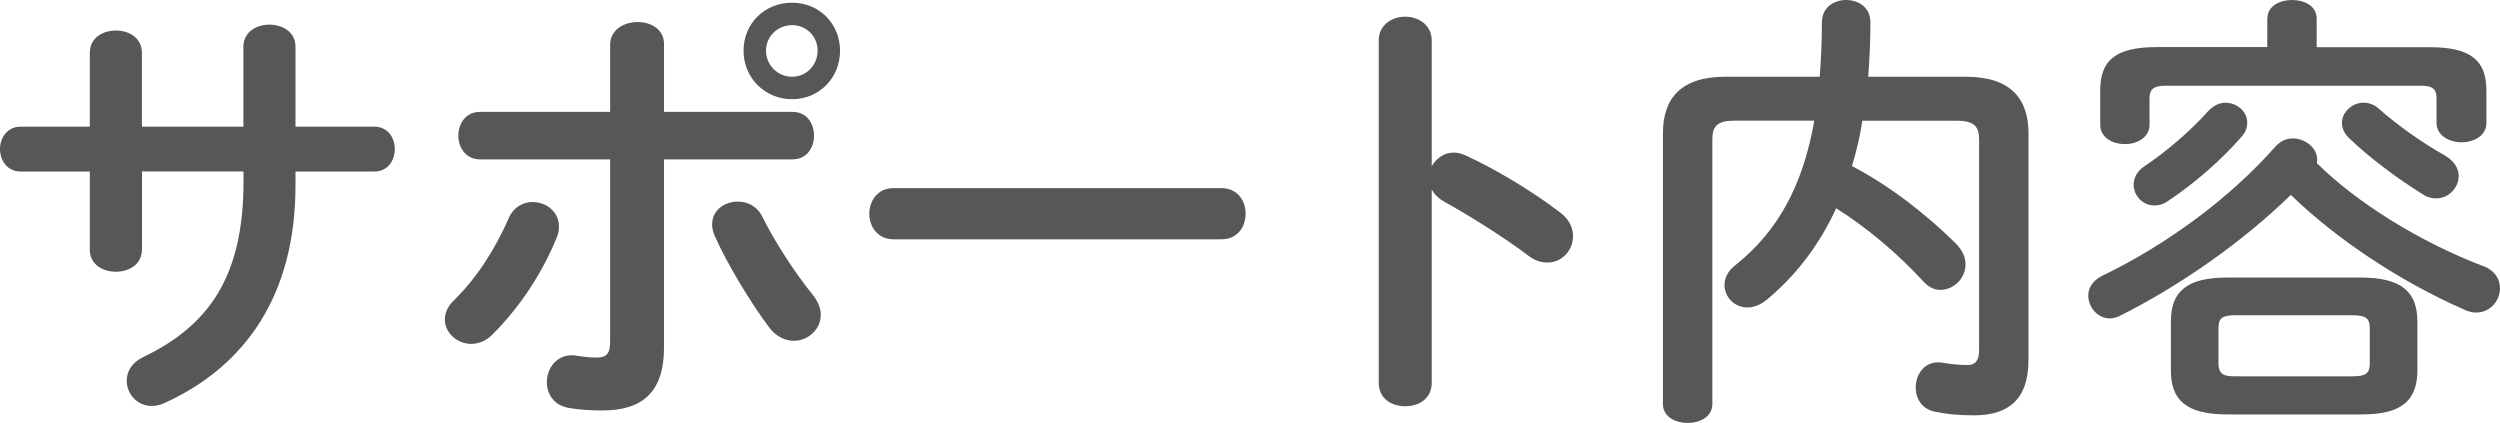
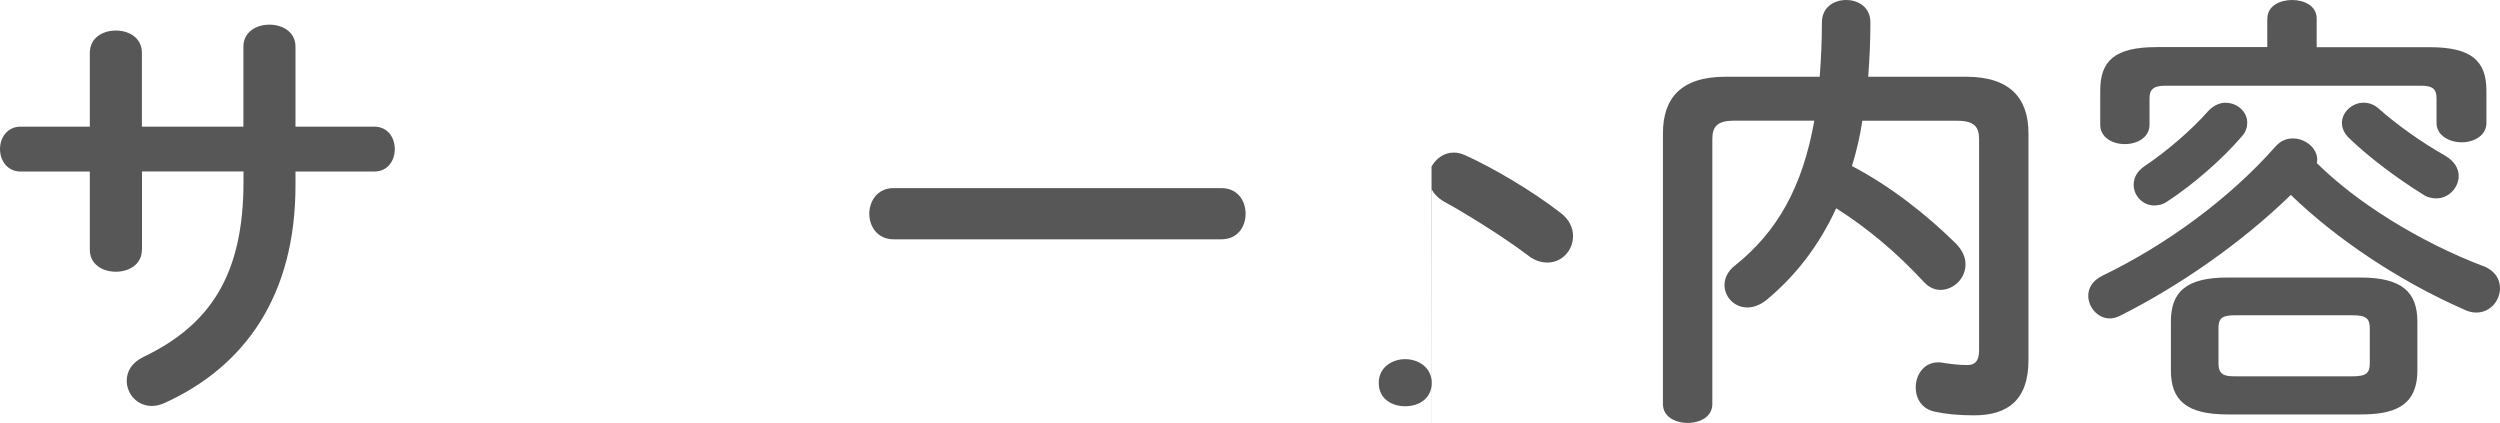
<svg xmlns="http://www.w3.org/2000/svg" id="b" data-name="レイヤー 2" viewBox="0 0 250.52 42.39">
  <g id="c" data-name="オブジェクト">
    <g>
      <path d="M14.22,25.02c0,1.48-1.3,2.21-2.61,2.21s-2.61-.72-2.61-2.21v-7.83H2.07c-1.35,0-2.07-1.12-2.07-2.25s.72-2.25,2.07-2.25h6.93v-7.38c0-1.53,1.3-2.25,2.61-2.25s2.61.72,2.61,2.25v7.38h10.17V4.68c0-1.49,1.31-2.21,2.61-2.21s2.61.72,2.61,2.21v8.01h7.88c1.39,0,2.07,1.12,2.07,2.25s-.68,2.25-2.07,2.25h-7.88v1.4c0,10.93-4.99,18.13-13.18,21.82-.41.18-.81.27-1.21.27-1.49,0-2.52-1.21-2.52-2.52,0-.9.45-1.8,1.67-2.39,6.66-3.19,10.03-8.19,10.03-17.55v-1.04h-10.17v7.83Z" fill="#585757" />
-       <path d="M53.4,20.25c1.3,0,2.61.94,2.61,2.43,0,.36-.04.72-.22,1.12-1.44,3.55-3.69,6.97-6.44,9.72-.67.67-1.44.94-2.12.94-1.44,0-2.65-1.12-2.65-2.43,0-.67.27-1.35.95-1.98,2.25-2.21,4.09-5.08,5.45-8.19.49-1.12,1.44-1.62,2.43-1.62ZM66.54,34.83c0,4.54-2.25,6.3-6.16,6.3-1.04,0-2.21-.04-3.46-.27-1.44-.27-2.12-1.4-2.12-2.56,0-1.35.9-2.7,2.52-2.7.13,0,.31,0,.49.05.86.13,1.4.18,1.94.18.99,0,1.39-.32,1.39-1.62V15.97h-13.05c-1.44,0-2.16-1.21-2.16-2.38s.72-2.38,2.16-2.38h13.05v-6.71c0-1.53,1.4-2.29,2.75-2.29s2.65.72,2.65,2.21v6.79h12.87c1.44,0,2.16,1.17,2.16,2.38s-.72,2.38-2.16,2.38h-12.87v18.85ZM81.39,29.47c.58.72.86,1.44.86,2.07,0,1.49-1.3,2.61-2.7,2.61-.85,0-1.8-.41-2.52-1.4-1.75-2.34-4.14-6.25-5.4-9.09-.18-.4-.27-.81-.27-1.17,0-1.44,1.26-2.29,2.56-2.29.99,0,1.94.45,2.48,1.53,1.12,2.29,3.28,5.67,4.99,7.74ZM84.18,5.08c0,2.75-2.11,4.86-4.81,4.86s-4.86-2.12-4.86-4.86,2.12-4.81,4.86-4.81,4.81,2.12,4.81,4.81ZM81.93,5.08c0-1.44-1.12-2.56-2.56-2.56s-2.61,1.12-2.61,2.56,1.17,2.61,2.61,2.61,2.56-1.17,2.56-2.61Z" fill="#585757" />
      <path d="M122.39,18.85c1.62,0,2.43,1.26,2.43,2.57s-.81,2.56-2.43,2.56h-32.85c-1.62,0-2.43-1.3-2.43-2.56s.81-2.57,2.43-2.57h32.85Z" fill="#585757" />
-       <path d="M143.45,16.69c.45-.81,1.26-1.4,2.21-1.4.4,0,.76.09,1.17.27,2.79,1.26,6.7,3.56,9.54,5.76.9.68,1.26,1.53,1.26,2.34,0,1.44-1.12,2.65-2.56,2.65-.59,0-1.26-.18-1.89-.67-2.61-1.98-6.43-4.32-8.41-5.4-.63-.36-1.04-.77-1.3-1.26v19.39c0,1.58-1.3,2.34-2.66,2.34s-2.65-.76-2.65-2.34V4.05c0-1.57,1.35-2.38,2.65-2.38s2.66.81,2.66,2.38v12.64Z" fill="#585757" />
+       <path d="M143.45,16.69c.45-.81,1.26-1.4,2.21-1.4.4,0,.76.09,1.17.27,2.79,1.26,6.7,3.56,9.54,5.76.9.68,1.26,1.53,1.26,2.34,0,1.44-1.12,2.65-2.56,2.65-.59,0-1.26-.18-1.89-.67-2.61-1.98-6.43-4.32-8.41-5.4-.63-.36-1.04-.77-1.3-1.26v19.39c0,1.58-1.3,2.34-2.66,2.34s-2.65-.76-2.65-2.34c0-1.57,1.35-2.38,2.65-2.38s2.66.81,2.66,2.38v12.64Z" fill="#585757" />
      <path d="M186.62,12.1c-.22,1.53-.59,3.06-1.04,4.54,3.87,2.02,7.51,4.9,10.39,7.74.72.72.99,1.44.99,2.11,0,1.44-1.21,2.56-2.52,2.56-.54,0-1.12-.23-1.62-.76-2.74-2.97-5.71-5.45-8.82-7.42-1.71,3.73-4.05,6.75-6.97,9.18-.67.54-1.35.76-1.93.76-1.3,0-2.29-1.04-2.29-2.25,0-.67.31-1.39,1.08-1.98,4.23-3.38,6.75-7.88,7.92-14.49h-8.01c-1.71,0-2.21.58-2.21,1.85v26.55c0,1.26-1.21,1.89-2.47,1.89s-2.48-.63-2.48-1.89V13.36c0-3.51,1.8-5.67,6.26-5.67h9.45c.13-1.71.22-3.51.22-5.44,0-1.53,1.21-2.25,2.43-2.25s2.43.72,2.43,2.25c0,1.89-.09,3.73-.22,5.44h9.81c4.41,0,6.25,2.16,6.25,5.67v22.72c0,4-2.07,5.54-5.45,5.54-1.71,0-2.83-.14-3.91-.36-1.35-.27-1.94-1.35-1.94-2.43,0-1.26.81-2.52,2.25-2.52.18,0,.32,0,.5.05.81.13,1.66.22,2.43.22s1.17-.41,1.17-1.48V13.95c0-1.26-.5-1.85-2.21-1.85h-9.49Z" fill="#585757" />
      <path d="M248.9,26.68c1.12.45,1.62,1.3,1.62,2.21,0,1.21-.95,2.43-2.38,2.43-.36,0-.81-.09-1.26-.32-6.44-2.83-12.78-7.06-17.32-11.47-4.95,4.81-11.16,9.13-17.19,12.15-.32.14-.63.23-.95.23-1.21,0-2.16-1.12-2.16-2.29,0-.72.4-1.49,1.39-1.98,6.35-3.06,12.73-7.69,17.41-13,.5-.54,1.08-.77,1.71-.77,1.21,0,2.43.94,2.43,2.11,0,.09,0,.23-.04.36,3.96,3.92,10.21,7.87,16.74,10.35ZM227.21,1.85c0-1.26,1.26-1.85,2.47-1.85s2.47.58,2.47,1.85v2.88h11.34c4.14,0,5.67,1.35,5.67,4.36v3.24c0,1.26-1.26,1.93-2.48,1.93s-2.52-.67-2.52-1.93v-2.48c0-.9-.36-1.26-1.53-1.26h-25.65c-1.17,0-1.58.36-1.58,1.26v2.65c0,1.26-1.21,1.94-2.47,1.94s-2.47-.67-2.47-1.94v-3.42c0-3.01,1.48-4.36,5.67-4.36h11.07V1.85ZM223.03,10.3c1.17,0,2.16.9,2.16,1.98,0,.45-.13.94-.54,1.39-2.02,2.34-4.81,4.77-7.47,6.52-.45.31-.9.4-1.3.4-1.17,0-2.07-.99-2.07-2.07,0-.68.31-1.35,1.12-1.89,2.16-1.44,4.68-3.6,6.34-5.49.54-.58,1.17-.85,1.76-.85ZM223.21,41.53c-4.14,0-5.67-1.44-5.67-4.41v-4.9c0-2.97,1.53-4.41,5.67-4.41h13.32c4.14,0,5.71,1.44,5.71,4.41v4.9c0,3.69-2.48,4.41-5.71,4.41h-13.32ZM235.72,37.71c1.39,0,1.75-.31,1.75-1.3v-3.51c0-.99-.36-1.31-1.75-1.31h-11.7c-1.39,0-1.71.32-1.71,1.31v3.51c0,1.21.68,1.3,1.71,1.3h11.7ZM245.03,15.61c.95.54,1.35,1.31,1.35,2.02,0,1.17-.99,2.25-2.25,2.25-.4,0-.9-.09-1.35-.41-2.61-1.62-5.36-3.69-7.33-5.58-.54-.5-.77-1.04-.77-1.58,0-1.08,1.04-2.02,2.16-2.02.54,0,1.08.18,1.57.63,1.71,1.53,4.28,3.37,6.62,4.68Z" fill="#585757" />
    </g>
  </g>
</svg>